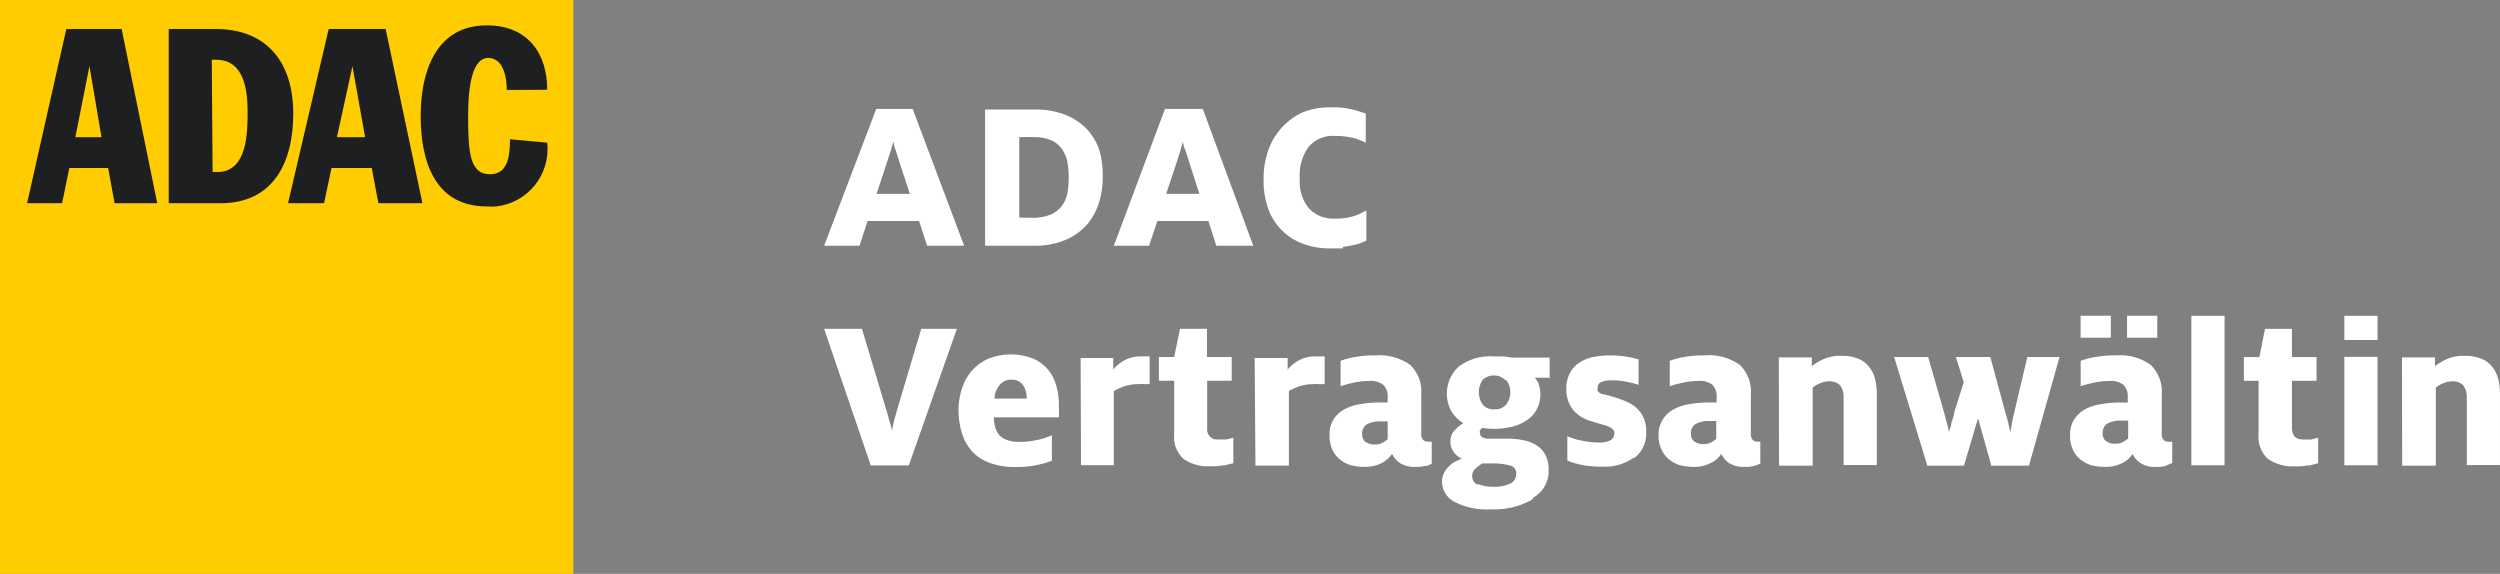
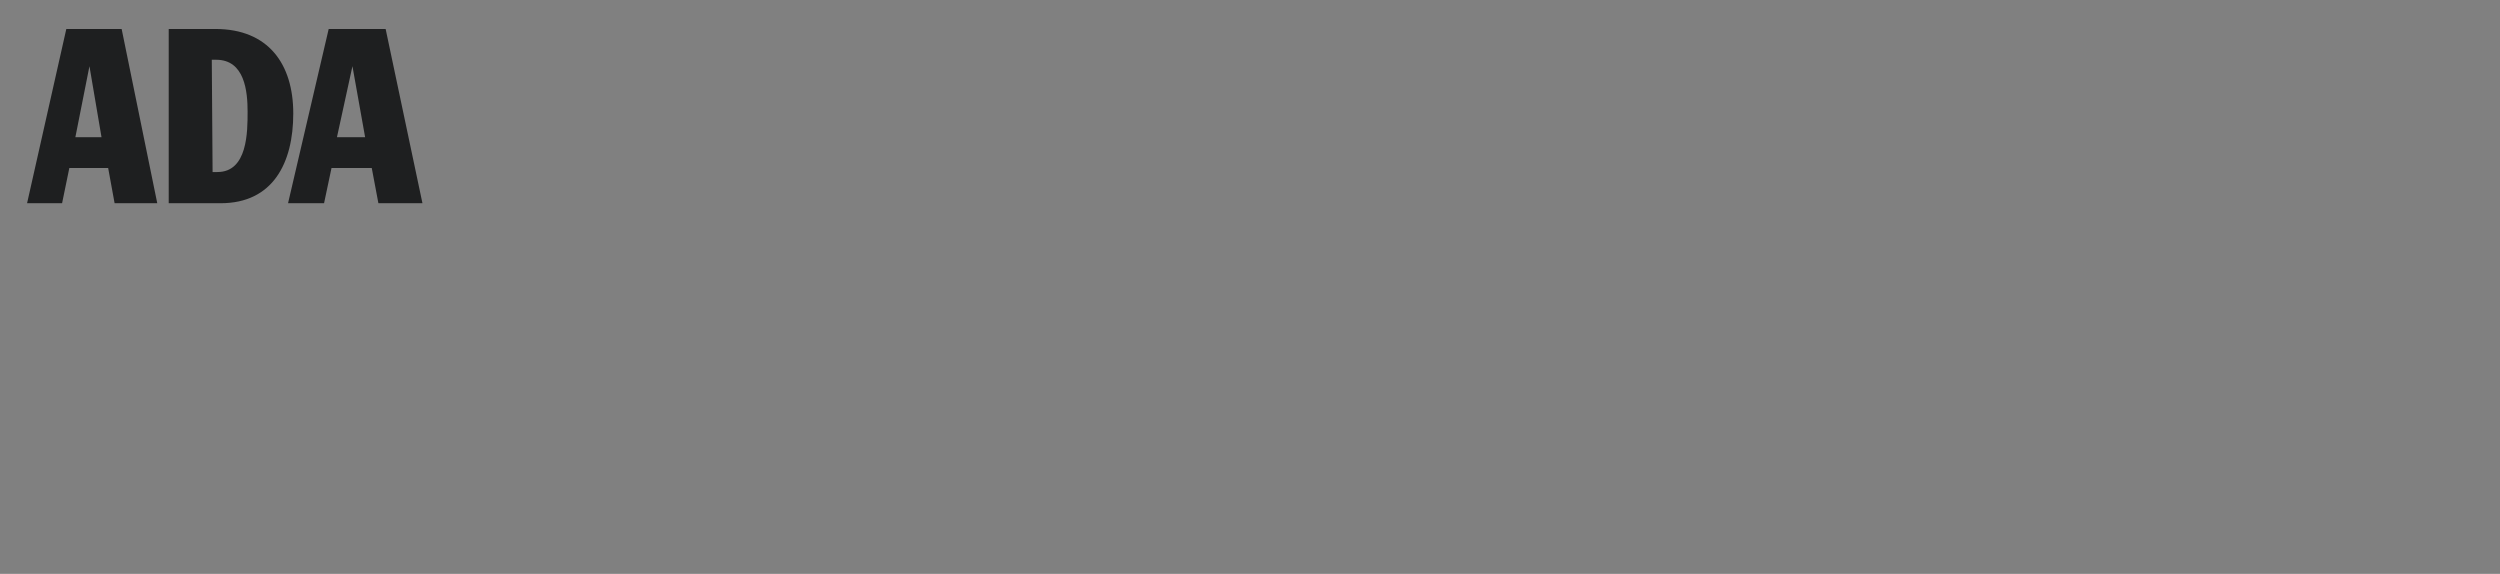
<svg xmlns="http://www.w3.org/2000/svg" xml:space="preserve" style="shape-rendering:geometricPrecision; text-rendering:geometricPrecision; image-rendering:optimizeQuality; fill-rule:evenodd; clip-rule:evenodd" viewBox="0 0 226.379 51.965">
  <rect x="0" y="0" width="226.379" height="51.965" fill="#808080" stroke="none" />
  <defs>
    <style type="text/css">
   
    .fil1 {fill:#1E1F20}
    .fil0 {fill:#FFCC00}
    .fil2 {fill:white}
   
  </style>
  </defs>
  <g id="Ebene_x0020_1">
-     <polygon class="fil0" points="-0.045,0 51.919,0 51.919,51.965 -0.045,51.965 " />
    <path class="fil1" d="M2.451 18.402l3.171 0 0.656 -3.188 3.516 0 0.583 3.188 3.863 0 -3.225 -15.779 -5.01 0 -3.553 15.779zm5.649 -12.408l0 0 1.093 6.432 -2.369 0 1.276 -6.432z" />
    <path class="fil1" d="M15.278 18.402l4.701 0c4.737,0 6.577,-3.644 6.577,-8.126 0,-4.482 -2.26,-7.652 -7.052,-7.652l-4.227 0 0 15.779 0 -0zm3.899 -12.991l0.401 0c2.587,0 2.842,2.879 2.842,4.701 0,1.822 0,5.466 -2.733,5.466l-0.437 0 -0.073 -10.167z" />
    <path class="fil1" d="M26.083 18.402l3.261 0 0.675 -3.188 3.644 0 0.601 3.188 3.99 0 -3.334 -15.779 -5.156 0 -3.68 15.779zm5.831 -12.408l0 0 1.148 6.432 -2.551 0 1.403 -6.432z" />
-     <path class="fil1" d="M45.889 8.145c0,-1.057 -0.274,-2.897 -1.677,-2.897 -1.403,0 -1.822,2.369 -1.822,5.284 0,3.244 0.146,5.247 1.968,5.247 1.421,0 1.822,-1.184 1.822,-3.17l3.371 0.31c0.319,2.87 -1.749,5.456 -4.62,5.775 -0.003,0.001 -0.005,0.001 -0.008,0.001 -0.279,0.018 -0.559,0.018 -0.838,0 -4.719,0 -5.994,-4.1 -5.994,-8.199 0,-3.79 1.257,-8.199 5.994,-8.199 3.735,0 5.466,2.569 5.466,5.831l-3.662 0.018 -0 0z" />
-     <path class="fil2" d="M195.346 30.584l0 -1.995 -2.738 0 0 1.995 2.738 0zm-4.206 0l0 -1.995 -2.738 0 0 1.995 2.738 0zm-112.291 11.56l3.444 0 4.354 -12.371 -3.225 0 -2.131 7.142 -0.328 1.166c-0.091,0.383 -0.164,0.693 -0.2,0.911l0 0c-0.047,-0.311 -0.127,-0.617 -0.237,-0.911 -0.11,-0.383 -0.201,-0.783 -0.328,-1.166l-2.15 -7.142 -3.425 0 4.227 12.371 0 0zm14.941 -0.018c0.497,-0.089 0.985,-0.223 1.458,-0.401l0 -2.314c-0.408,0.185 -0.836,0.326 -1.275,0.419 -0.55,0.124 -1.113,0.185 -1.677,0.182 -0.371,0.018 -0.743,-0.038 -1.093,-0.164 -0.268,-0.089 -0.511,-0.239 -0.711,-0.437 -0.167,-0.204 -0.291,-0.44 -0.365,-0.693 -0.087,-0.302 -0.13,-0.615 -0.128,-0.929l5.885 0c0.018,-0.328 0.018,-0.656 0,-0.984 0.019,-0.615 -0.055,-1.229 -0.218,-1.822 -0.142,-0.536 -0.39,-1.038 -0.729,-1.476 -0.363,-0.434 -0.817,-0.783 -1.331,-1.021 -1.328,-0.528 -2.808,-0.528 -4.136,0 -1.147,0.516 -2.012,1.508 -2.369,2.715 -0.194,0.588 -0.299,1.203 -0.31,1.822 -0.01,0.765 0.101,1.528 0.328,2.26 0.187,0.592 0.498,1.139 0.911,1.603 0.451,0.469 1.007,0.825 1.622,1.039 0.766,0.267 1.576,0.39 2.387,0.364 0.574,0.007 1.148,-0.042 1.713,-0.146m-3.699 -6.049c0.015,-0.455 0.182,-0.89 0.474,-1.239 0.264,-0.329 0.673,-0.506 1.093,-0.474 0.402,-0.02 0.786,0.165 1.021,0.492 0.217,0.33 0.332,0.717 0.328,1.111l0 0.109 -2.916 0 0 0zm7.835 6.031l2.97 0 0 -6.723c0.295,-0.169 0.607,-0.309 0.929,-0.419 0.4,-0.13 0.818,-0.198 1.239,-0.2 0.206,-0.018 0.413,-0.018 0.619,0l0.456 0 0 -2.514 -0.82 0c-0.46,-0.004 -0.914,0.096 -1.33,0.291 -0.442,0.212 -0.834,0.516 -1.148,0.893l0 -1.039 -2.952 0 0.037 9.711zm12.918 0.036l0.874 -0.218 0 -2.314c-0.207,0.074 -0.421,0.129 -0.638,0.164l-0.711 0c-0.488,0.073 -0.942,-0.262 -1.016,-0.749 -0.002,-0.011 -0.003,-0.023 -0.004,-0.034 -0.018,-0.09 -0.018,-0.183 0,-0.273l0 -4.263 2.223 0 0 -2.15 -2.241 0 0 -2.55 -2.442 0 -0.528 2.55 -1.385 0 0 2.15 1.385 0 0 4.811c-0.096,0.852 0.223,1.699 0.856,2.277 0.718,0.485 1.577,0.716 2.442,0.656 0.403,0.015 0.807,-0.015 1.203,-0.091m2.86 0.036l3.025 0 0 -6.76c0.295,-0.169 0.607,-0.309 0.929,-0.419 0.4,-0.13 0.818,-0.198 1.239,-0.2 0.206,-0.018 0.413,-0.018 0.619,0l0.456 0 0 -2.514 -0.875 0c-0.46,-0.004 -0.914,0.096 -1.33,0.291 -0.442,0.212 -0.834,0.516 -1.148,0.893l0 -1.039 -2.988 0 0.073 9.748 0 0zm15.433 0.055l0.528 -0.218 0 -2.005 -0.328 0c-0.159,0.008 -0.315,-0.044 -0.438,-0.146 -0.141,-0.16 -0.207,-0.372 -0.182,-0.583l0 -3.498c0.095,-1.015 -0.274,-2.019 -1.002,-2.733 -0.92,-0.641 -2.034,-0.944 -3.152,-0.856 -0.611,-0.015 -1.222,0.034 -1.822,0.146 -0.453,0.071 -0.899,0.186 -1.33,0.347l0 2.296c0.376,-0.129 0.759,-0.232 1.148,-0.31 0.472,-0.11 0.955,-0.165 1.439,-0.164 0.462,-0.048 0.925,0.083 1.294,0.365 0.278,0.3 0.417,0.703 0.383,1.111l0 0.474 -0.747 0c-0.612,-0 -1.221,0.055 -1.822,0.164 -0.508,0.076 -0.997,0.249 -1.44,0.51 -0.822,0.463 -1.31,1.353 -1.257,2.296 -0.013,0.431 0.068,0.86 0.237,1.257 0.142,0.347 0.367,0.653 0.656,0.892 0.289,0.245 0.623,0.431 0.984,0.547 0.41,0.109 0.833,0.164 1.257,0.164 0.555,0.022 1.107,-0.097 1.604,-0.346 0.369,-0.197 0.688,-0.478 0.929,-0.82 0.168,0.353 0.433,0.65 0.765,0.856 0.408,0.236 0.878,0.344 1.348,0.31 0.32,0.019 0.64,-0.018 0.948,-0.11m-5.466 -2.132c-0.216,-0.185 -0.332,-0.463 -0.309,-0.747 -0.017,-0.339 0.141,-0.662 0.419,-0.857 0.414,-0.217 0.882,-0.312 1.349,-0.273l0.546 0 0 1.622c-0.155,0.122 -0.32,0.231 -0.492,0.328 -0.21,0.102 -0.441,0.152 -0.674,0.146 -0.297,0.014 -0.592,-0.069 -0.838,-0.236m15.196 5.047c0.894,-0.515 1.427,-1.484 1.385,-2.515 0.016,-0.439 -0.071,-0.876 -0.255,-1.275 -0.158,-0.342 -0.403,-0.638 -0.711,-0.856 -0.314,-0.236 -0.673,-0.404 -1.057,-0.492 -0.435,-0.112 -0.881,-0.18 -1.33,-0.2l-2.041 0c-0.222,0.015 -0.444,-0.035 -0.638,-0.146 -0.116,-0.067 -0.186,-0.193 -0.182,-0.328 -0.036,-0.093 -0.036,-0.198 0,-0.291l0.182 -0.219c0.959,0.162 1.941,0.112 2.879,-0.146 0.473,-0.13 0.917,-0.346 1.312,-0.638 0.354,-0.259 0.636,-0.604 0.82,-1.002 0.182,-0.387 0.276,-0.811 0.273,-1.239 -0.003,-0.309 -0.052,-0.616 -0.146,-0.911 -0.079,-0.223 -0.203,-0.428 -0.365,-0.601l1.349 0 0 -1.822 -3.389 0 -0.802 -0.109 -0.911 0c-1.114,-0.08 -2.22,0.244 -3.116,0.911 -1.125,1.016 -1.418,2.667 -0.711,4.008 0.269,0.465 0.651,0.854 1.111,1.129 -0.286,0.165 -0.544,0.374 -0.765,0.619 -0.273,0.275 -0.418,0.652 -0.401,1.039 -0.017,0.34 0.087,0.676 0.291,0.948 0.18,0.266 0.433,0.475 0.729,0.601l-0.637 0.291c-0.217,0.127 -0.414,0.287 -0.583,0.474 -0.17,0.166 -0.307,0.365 -0.401,0.583 -0.11,0.227 -0.166,0.477 -0.164,0.729 -0.001,0.763 0.419,1.464 1.093,1.822 1.015,0.527 2.156,0.767 3.298,0.693 1.315,0.069 2.622,-0.234 3.771,-0.875m-4.938 -1.348c-0.312,-0.141 -0.507,-0.459 -0.492,-0.802 -0.005,-0.278 0.124,-0.543 0.346,-0.711 0.176,-0.155 0.365,-0.296 0.565,-0.419l1.257 0c0.469,0.018 0.933,0.091 1.385,0.219 0.294,0.126 0.471,0.429 0.437,0.747 0.003,0.349 -0.186,0.67 -0.492,0.838 -0.499,0.238 -1.052,0.345 -1.604,0.31 -0.468,0.015 -0.935,-0.071 -1.366,-0.255m0.401 -7.215c-0.437,-0.663 -0.437,-1.523 0,-2.187 0.575,-0.57 1.502,-0.57 2.077,0l0.091 0c0.486,0.648 0.486,1.539 0,2.187 -0.266,0.324 -0.676,0.495 -1.093,0.456 -0.413,0.04 -0.817,-0.131 -1.075,-0.456m13.756 4.865c0.725,-0.558 1.127,-1.438 1.075,-2.35 0.02,-0.43 -0.055,-0.859 -0.218,-1.257 -0.151,-0.333 -0.361,-0.635 -0.62,-0.893 -0.254,-0.231 -0.543,-0.422 -0.856,-0.565 -0.327,-0.147 -0.661,-0.274 -1.002,-0.383l-0.802 -0.237 -0.602 -0.146c-0.116,-0.052 -0.216,-0.134 -0.291,-0.237 -0.037,-0.093 -0.037,-0.198 0,-0.291 -0.021,-0.215 0.097,-0.419 0.291,-0.51 0.312,-0.126 0.648,-0.182 0.984,-0.164 0.447,-0.004 0.893,0.039 1.331,0.128 0.364,0.073 0.729,0.164 1.093,0.273l0 -2.296c-0.369,-0.113 -0.747,-0.198 -1.13,-0.255 -0.482,-0.073 -0.969,-0.11 -1.458,-0.109 -0.539,-0.001 -1.076,0.055 -1.604,0.164 -0.448,0.106 -0.873,0.291 -1.257,0.546 -0.342,0.244 -0.618,0.57 -0.802,0.948 -0.206,0.425 -0.306,0.894 -0.291,1.366 -0.012,0.385 0.05,0.769 0.182,1.13 0.111,0.303 0.271,0.587 0.474,0.838 0.211,0.224 0.45,0.419 0.71,0.583 0.274,0.164 0.568,0.293 0.875,0.383l0.838 0.255c0.23,0.048 0.455,0.114 0.674,0.2 0.161,0.056 0.309,0.143 0.438,0.255 0.105,0.106 0.164,0.25 0.164,0.401 -0.003,0.243 -0.126,0.468 -0.328,0.601 -0.341,0.18 -0.728,0.257 -1.111,0.219 -0.502,0 -1.004,-0.055 -1.494,-0.164 -0.456,-0.086 -0.902,-0.221 -1.33,-0.401l0 2.204c0.435,0.178 0.887,0.312 1.349,0.401 0.601,0.106 1.211,0.154 1.822,0.146 1.005,0.059 2,-0.224 2.824,-0.802m10.969 0.729c0.177,-0.054 0.348,-0.128 0.51,-0.219l0 -1.968 -0.237 0c-0.159,0.008 -0.315,-0.044 -0.437,-0.146 -0.141,-0.16 -0.207,-0.372 -0.182,-0.583l0 -3.498c0.095,-1.015 -0.274,-2.019 -1.002,-2.733 -0.93,-0.65 -2.058,-0.953 -3.189,-0.856 -0.611,-0.015 -1.222,0.034 -1.822,0.146 -0.454,0.071 -0.9,0.186 -1.33,0.347l0 2.296c0.376,-0.129 0.759,-0.232 1.148,-0.31 0.472,-0.11 0.955,-0.165 1.439,-0.164 0.462,-0.048 0.924,0.083 1.294,0.365 0.269,0.305 0.401,0.707 0.364,1.111l0 0.474 -0.729 0c-0.611,-0 -1.221,0.055 -1.822,0.164 -0.508,0.076 -0.996,0.249 -1.439,0.51 -0.386,0.223 -0.707,0.543 -0.929,0.929 -0.24,0.415 -0.359,0.887 -0.346,1.367 -0.007,0.432 0.08,0.861 0.255,1.257 0.141,0.347 0.367,0.653 0.656,0.892 0.289,0.245 0.623,0.431 0.984,0.547 0.41,0.109 0.833,0.164 1.257,0.164 0.549,0.022 1.095,-0.097 1.585,-0.346 0.382,-0.185 0.709,-0.468 0.947,-0.82 0.168,0.353 0.434,0.65 0.765,0.856 0.408,0.236 0.878,0.344 1.349,0.31 0.32,0.019 0.64,-0.018 0.947,-0.11m-5.503 -2.168c-0.216,-0.185 -0.332,-0.463 -0.309,-0.747 -0.018,-0.338 0.141,-0.662 0.419,-0.856 0.414,-0.217 0.882,-0.312 1.349,-0.273l0.528 0 0 1.621c-0.146,0.126 -0.305,0.236 -0.474,0.329 -0.21,0.102 -0.441,0.151 -0.674,0.146 -0.297,0.014 -0.592,-0.069 -0.838,-0.237m7.671 2.186l3.043 0 0 -7.069c0.197,-0.162 0.418,-0.291 0.656,-0.383 0.249,-0.121 0.524,-0.183 0.801,-0.182 0.383,-0.039 0.764,0.095 1.039,0.365 0.232,0.342 0.341,0.754 0.309,1.166l0 6.05 3.006 0 0 -6.468c0.001,-0.455 -0.055,-0.907 -0.164,-1.349 -0.1,-0.4 -0.286,-0.773 -0.547,-1.093 -0.256,-0.328 -0.596,-0.58 -0.984,-0.729 -0.482,-0.185 -0.996,-0.272 -1.512,-0.255 -0.563,-0.025 -1.125,0.081 -1.64,0.31 -0.366,0.171 -0.714,0.379 -1.039,0.619l0 -0.784 -2.988 0 0.018 9.802 0 -0zm56.428 0l3.043 0 0 -7.069c0.197,-0.162 0.418,-0.291 0.656,-0.383 0.249,-0.121 0.524,-0.183 0.801,-0.182 0.383,-0.039 0.764,0.095 1.039,0.365 0.232,0.342 0.341,0.754 0.309,1.166l0 6.05 3.006 0 0 -6.468c0.001,-0.455 -0.055,-0.907 -0.164,-1.349 -0.1,-0.4 -0.286,-0.773 -0.547,-1.093 -0.256,-0.328 -0.596,-0.58 -0.984,-0.729 -0.482,-0.185 -0.996,-0.272 -1.512,-0.255 -0.563,-0.025 -1.125,0.081 -1.64,0.31 -0.366,0.171 -0.714,0.379 -1.039,0.619l0 -0.784 -2.988 0 0.018 9.802 0 -0zm-42.999 0l3.316 0 1.276 -4.3 1.202 4.3 3.407 0 2.77 -9.839 -2.916 0 -1.148 4.865c-0.109,0.437 -0.182,0.783 -0.237,1.075 -0.035,0.289 -0.09,0.575 -0.164,0.856l0 0 -0.182 -0.838c-0.073,-0.304 -0.164,-0.632 -0.274,-0.984l-1.348 -4.974 -3.116 0 0.711 2.278 -0.838 2.66c-0.052,0.337 -0.144,0.668 -0.274,0.984 0,0.309 -0.164,0.601 -0.236,0.874l0 0c-0.035,-0.285 -0.096,-0.565 -0.182,-0.838l-0.291 -1.075 -1.403 -4.883 -3.079 0 3.006 9.839 -0 -0zm21.646 -0.018l0.528 -0.218 0 -1.932 -0.328 0c-0.159,0.008 -0.315,-0.044 -0.438,-0.146 -0.141,-0.16 -0.207,-0.372 -0.182,-0.583l0 -3.498c0.094,-1.015 -0.274,-2.019 -1.002,-2.733 -0.926,-0.658 -2.057,-0.962 -3.188,-0.856 -0.611,-0.015 -1.222,0.034 -1.822,0.146 -0.454,0.071 -0.9,0.186 -1.33,0.347l0 2.296c0.375,-0.129 0.759,-0.232 1.148,-0.31 0.472,-0.11 0.955,-0.165 1.44,-0.164 0.462,-0.048 0.924,0.083 1.294,0.365 0.278,0.3 0.417,0.703 0.383,1.111l0 0.474 -0.711 0c-0.611,-0 -1.221,0.055 -1.822,0.164 -0.508,0.076 -0.997,0.249 -1.439,0.51 -0.379,0.232 -0.697,0.551 -0.929,0.929 -0.234,0.416 -0.348,0.889 -0.328,1.367 -0.013,0.431 0.068,0.86 0.237,1.257 0.141,0.347 0.367,0.653 0.656,0.892 0.289,0.245 0.623,0.431 0.984,0.547 0.41,0.109 0.833,0.164 1.257,0.164 0.555,0.022 1.107,-0.097 1.603,-0.346 0.377,-0.186 0.698,-0.469 0.929,-0.82 0.168,0.353 0.434,0.65 0.765,0.856 0.408,0.236 0.878,0.344 1.348,0.31 0.32,0.019 0.641,-0.018 0.948,-0.11m-5.466 -2.205c-0.217,-0.185 -0.332,-0.463 -0.31,-0.747 -0.017,-0.338 0.141,-0.662 0.419,-0.856 0.415,-0.217 0.882,-0.312 1.349,-0.273l0.546 0 0 1.622c-0.155,0.122 -0.32,0.231 -0.492,0.328 -0.21,0.102 -0.441,0.152 -0.675,0.146 -0.297,0.015 -0.592,-0.069 -0.838,-0.236m7.726 2.186l3.006 0 0 -13.537 -3.006 0 0 13.537zm16.859 -11.347l0 -2.191 -3.006 0 0 2.191 3.006 0zm-3.006 11.347l3.006 0 0 -9.816 -3.006 0 0 9.816zm-3.249 0.036l0.875 -0.218 0 -2.314 -0.638 0.164 -0.711 0c-0.693,0 -1.021,-0.346 -1.021,-1.057l0 -4.263 2.223 0 0 -2.15 -2.223 0 0 -2.55 -2.441 0 -0.51 2.55 -1.403 0 0 2.15 1.33 0 0 4.811c-0.087,0.851 0.23,1.694 0.856,2.277 0.722,0.478 1.578,0.708 2.441,0.656 0.41,0.015 0.819,-0.015 1.221,-0.091m-87.44 -19.769l0.838 -0.146c0.237,-0.033 0.469,-0.094 0.692,-0.182 0.207,-0.069 0.408,-0.154 0.601,-0.255l0 -2.733c-0.382,0.234 -0.792,0.417 -1.22,0.546 -0.534,0.15 -1.086,0.217 -1.64,0.2 -0.864,0.052 -1.708,-0.274 -2.314,-0.892 -0.623,-0.755 -0.93,-1.721 -0.856,-2.697 -0.089,-1.045 0.202,-2.087 0.82,-2.934 0.599,-0.68 1.484,-1.037 2.387,-0.966 0.546,-0.004 1.09,0.058 1.622,0.182 0.396,0.107 0.78,0.254 1.148,0.438l0 -2.642c-0.401,-0.146 -0.82,-0.273 -1.239,-0.383 -0.628,-0.143 -1.271,-0.204 -1.913,-0.182 -0.925,-0.023 -1.844,0.151 -2.697,0.51 -1.451,0.727 -2.548,2.008 -3.043,3.553 -0.257,0.812 -0.38,1.662 -0.364,2.514 -0.016,0.829 0.107,1.654 0.364,2.441 0.234,0.732 0.625,1.404 1.148,1.968 0.529,0.577 1.184,1.026 1.913,1.312 0.851,0.338 1.763,0.499 2.679,0.474l1.075 0m-20.735 -0.237l3.188 0 0.747 -2.241 4.628 0 0.711 2.241 3.353 0 -4.573 -12.39 -3.426 0 -4.628 12.39zm4.737 -4.701l0.984 -2.952c0.11,-0.328 0.2,-0.638 0.292,-0.929 0.091,-0.291 0.182,-0.601 0.236,-0.856l0 0c0.042,0.296 0.128,0.585 0.255,0.856 0.109,0.31 0.182,0.601 0.291,0.929l0.948 2.952 -3.006 0zm-13.301 2.15l0 -7.288 1.276 0c0.541,-0.019 1.081,0.074 1.585,0.273 0.397,0.16 0.739,0.432 0.984,0.783 0.243,0.346 0.416,0.736 0.51,1.148 0.164,0.965 0.164,1.951 0,2.916 -0.093,0.416 -0.273,0.807 -0.528,1.148 -0.268,0.34 -0.619,0.604 -1.021,0.765 -0.529,0.2 -1.092,0.293 -1.658,0.273l-1.148 -0.018 -0 -0zm-3.097 2.551l4.373 0c1.011,0.03 2.018,-0.156 2.952,-0.547 0.747,-0.322 1.414,-0.808 1.95,-1.421 0.478,-0.587 0.837,-1.261 1.057,-1.986 0.218,-0.727 0.329,-1.482 0.328,-2.242 0.015,-0.767 -0.071,-1.533 -0.255,-2.277 -0.214,-0.725 -0.581,-1.396 -1.075,-1.968 -0.538,-0.589 -1.197,-1.055 -1.931,-1.367 -0.915,-0.366 -1.894,-0.546 -2.879,-0.528l-4.519 0 0 12.335 0 -0zm-14.576 0l3.207 0 0.729 -2.241 4.664 0 0.729 2.241 3.353 0 -4.664 -12.39 -3.298 0 -4.719 12.39 -0 0zm4.755 -4.701l0.966 -2.952 0.31 -0.929c0.091,-0.291 0.164,-0.601 0.237,-0.856l0 0c0.044,0.294 0.123,0.582 0.237,0.856 0.091,0.31 0.182,0.601 0.291,0.929l0.966 2.952 -3.006 0 0 0z" />
  </g>
</svg>